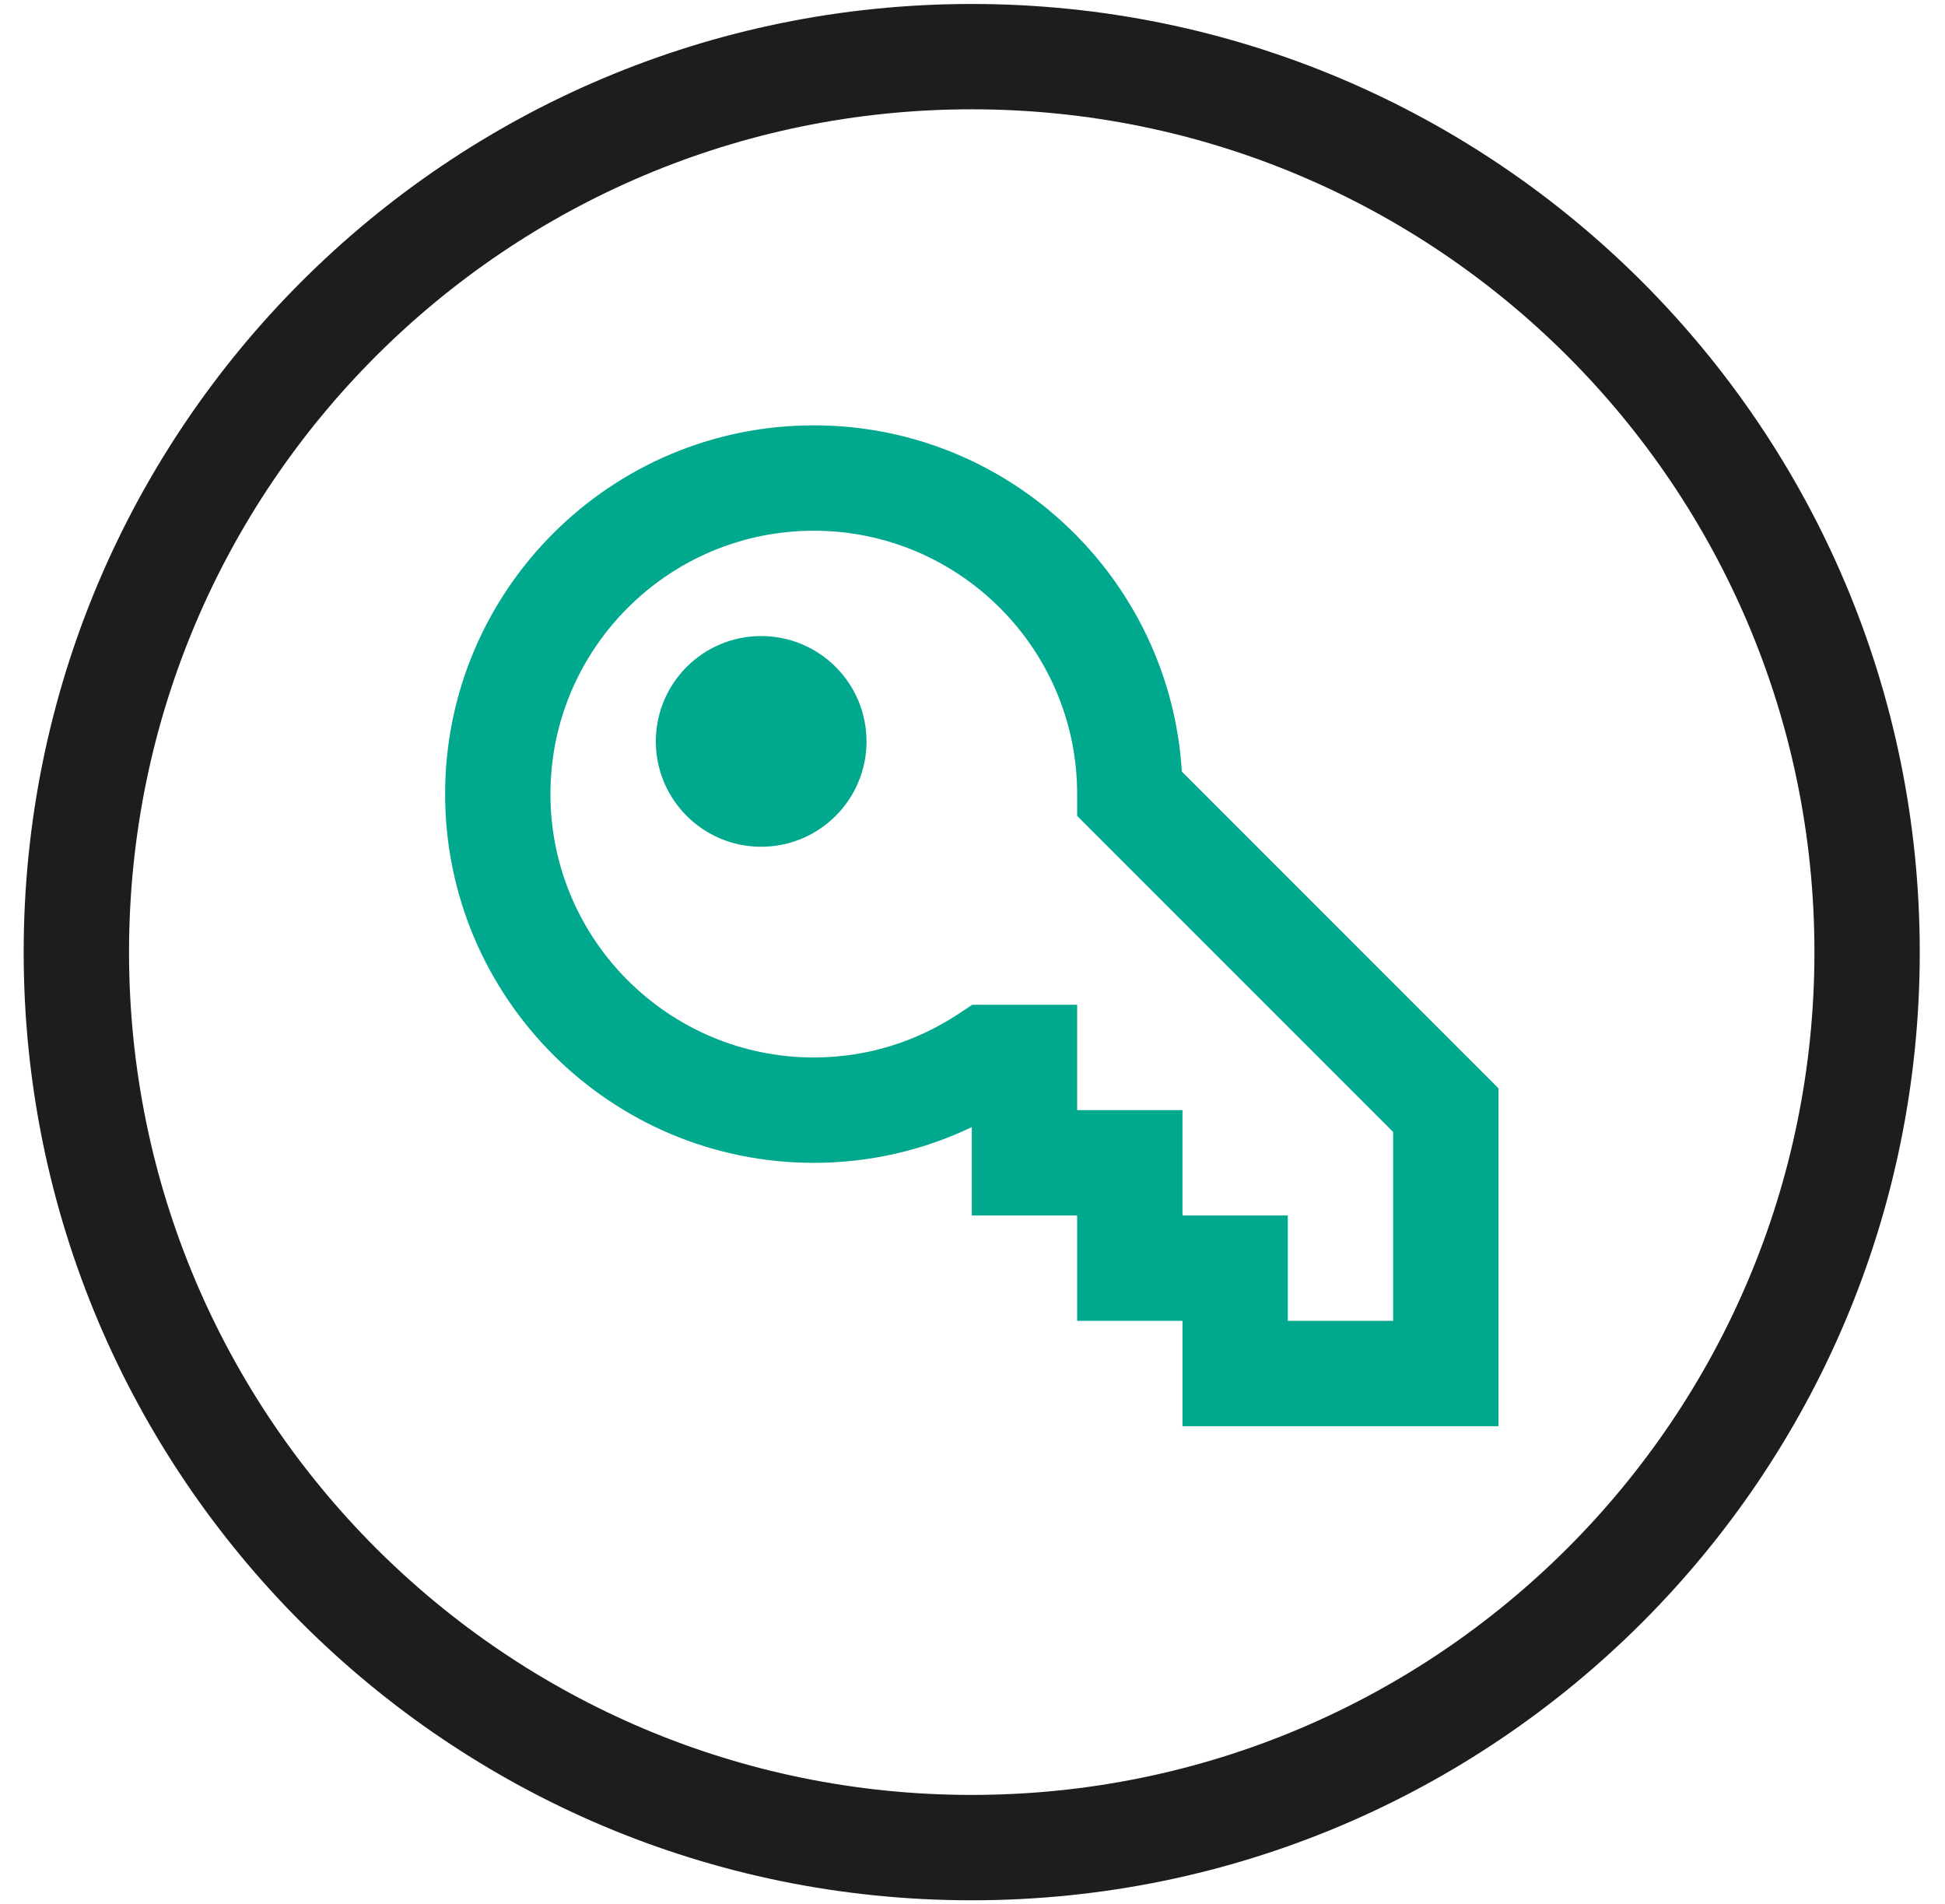
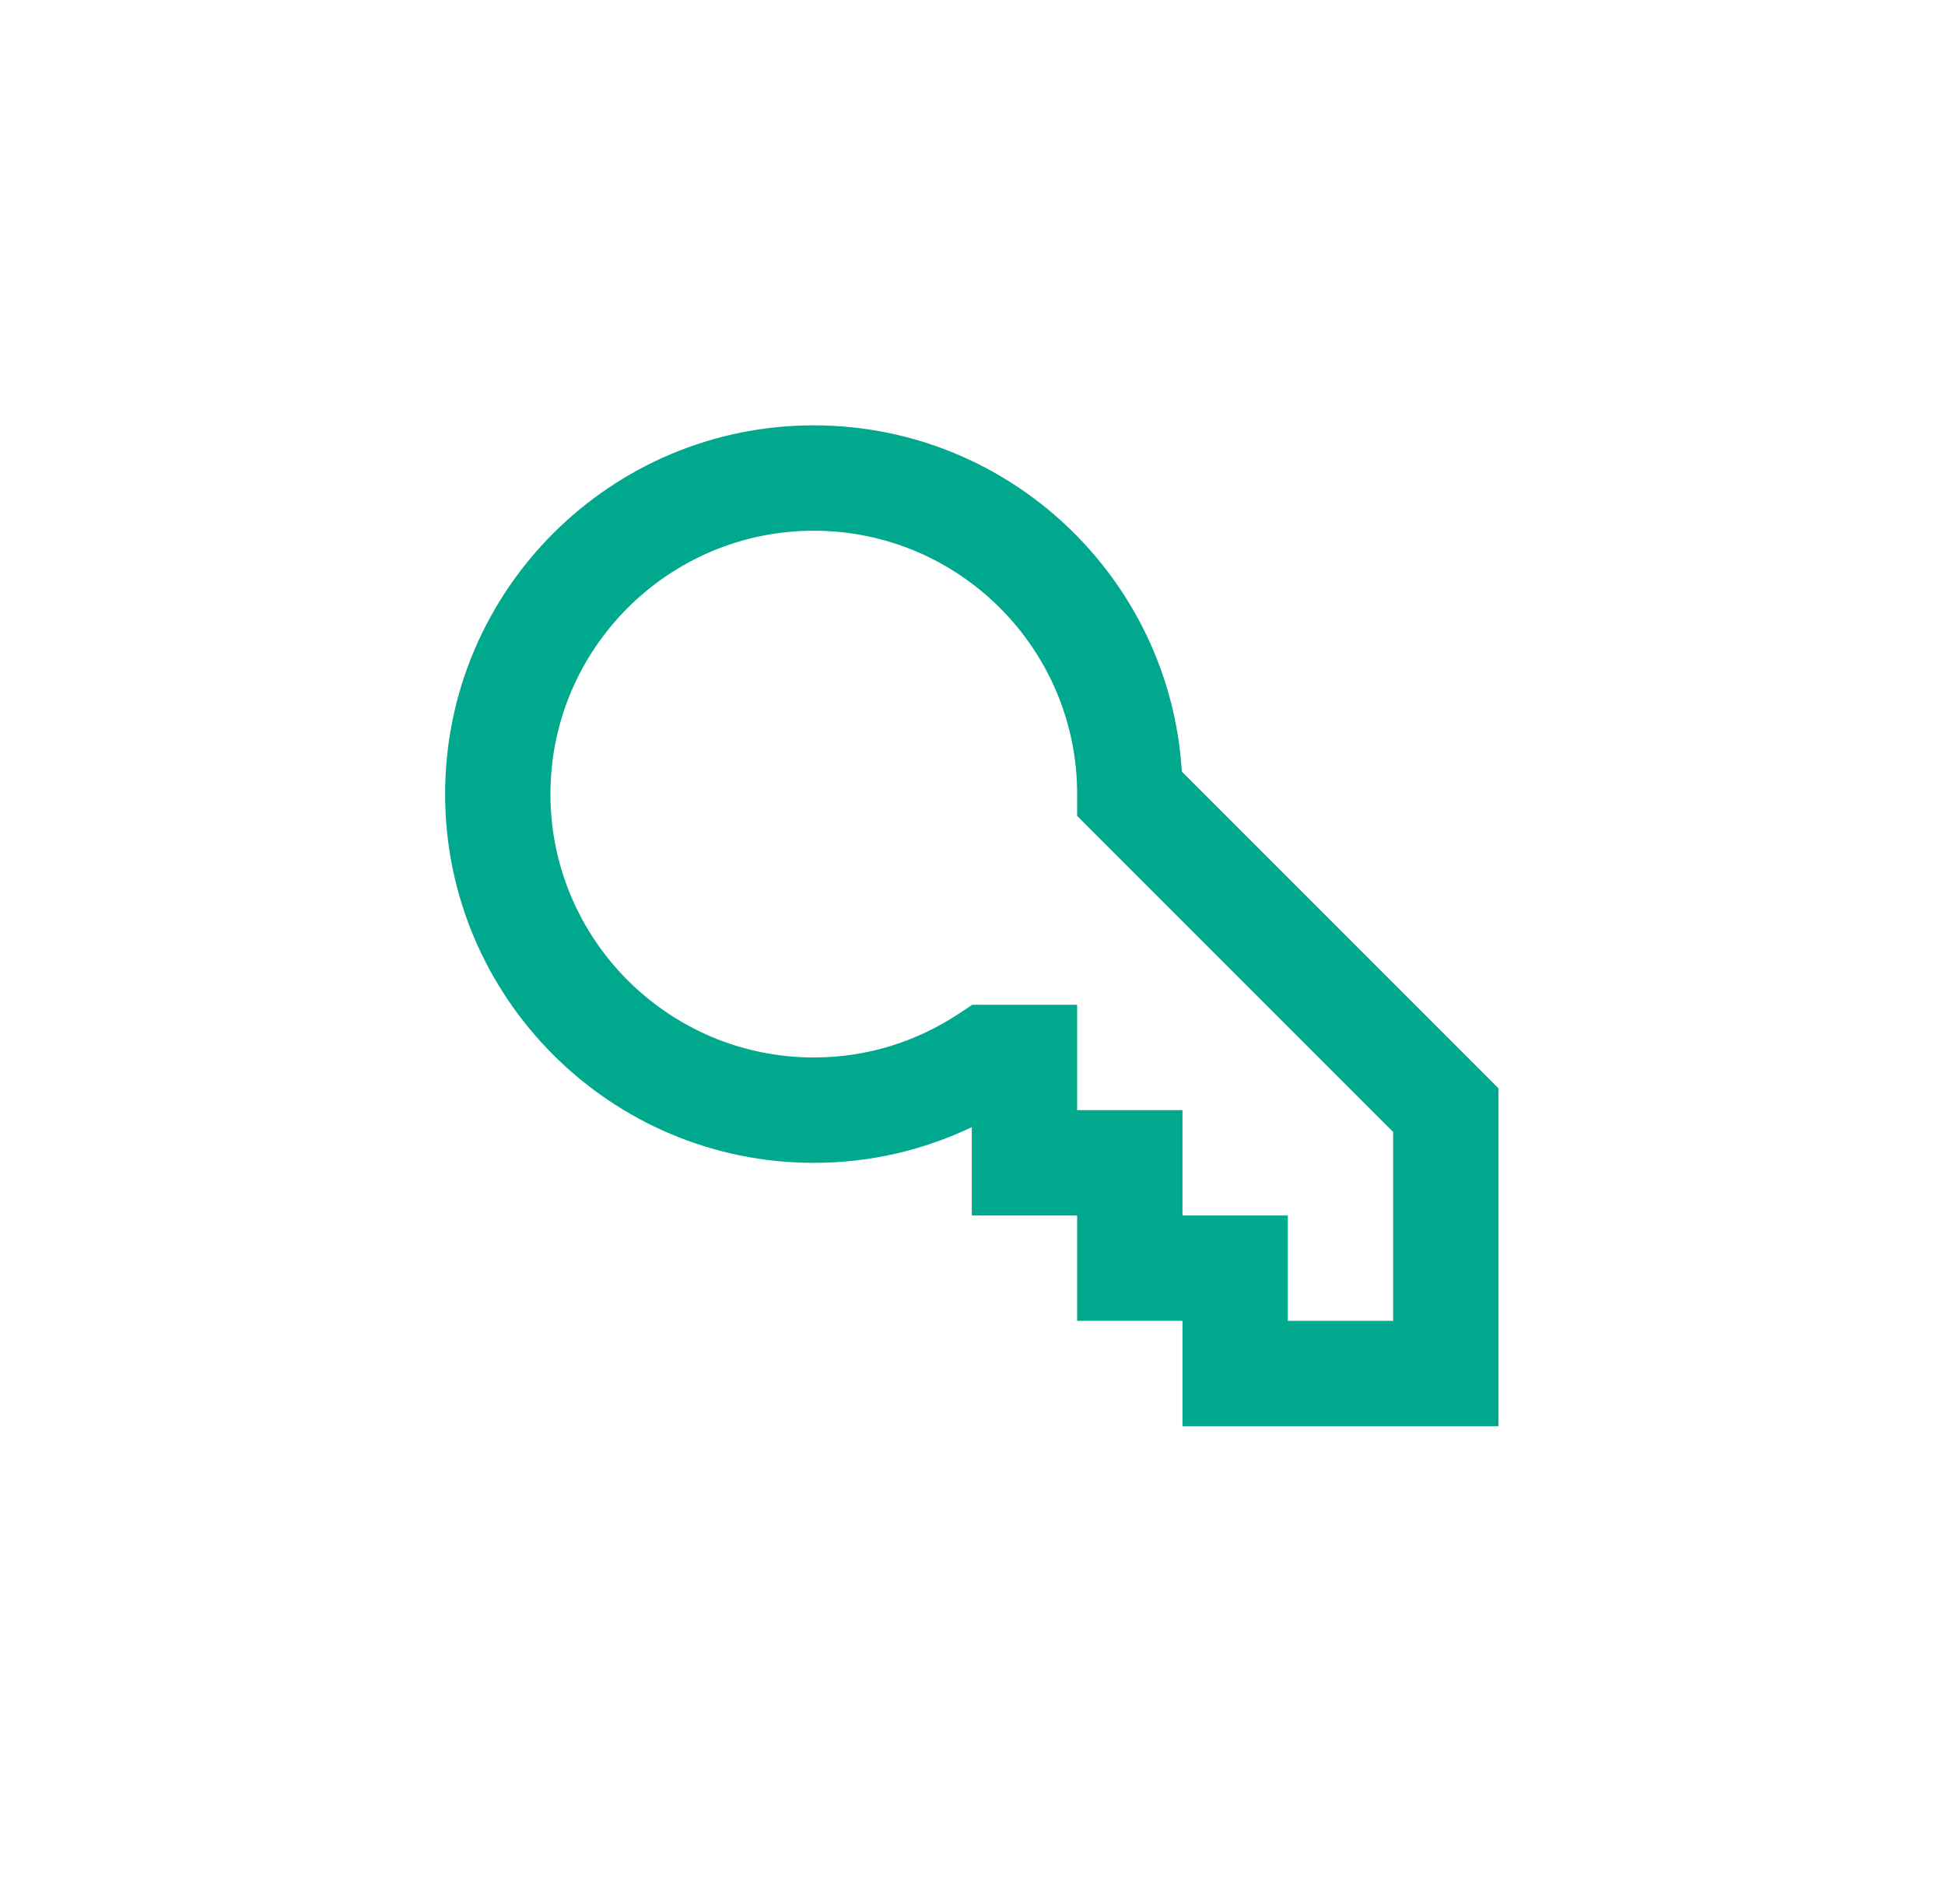
<svg xmlns="http://www.w3.org/2000/svg" width="47" height="46" viewBox="0 0 47 46" fill="none">
-   <path fill-rule="evenodd" clip-rule="evenodd" d="M23.481 2.641C12.236 2.641 3.118 11.76 3.118 23.005C3.118 34.25 12.236 43.368 23.481 43.368C34.726 43.368 43.845 34.25 43.845 23.005C43.845 11.76 34.726 2.641 23.481 2.641ZM0.572 23.005C0.572 10.354 10.83 0.096 23.481 0.096C36.132 0.096 46.39 10.354 46.39 23.005C46.39 35.656 36.132 45.914 23.481 45.914C10.83 45.914 0.572 35.656 0.572 23.005Z" fill="#1D1D1B" />
  <path fill-rule="evenodd" clip-rule="evenodd" d="M10.756 19.186C10.756 14.271 14.749 10.277 19.665 10.277C24.398 10.277 28.276 13.98 28.558 18.643L36.21 26.296V34.459H28.574V31.914H26.029V29.368H23.483V27.233C22.329 27.784 21.038 28.096 19.665 28.096C14.749 28.096 10.756 24.102 10.756 19.186ZM31.119 31.914H33.665V27.35L26.029 19.714V19.186C26.029 15.677 23.175 12.823 19.665 12.823C16.155 12.823 13.301 15.677 13.301 19.186C13.301 22.696 16.155 25.55 19.665 25.55C20.969 25.55 22.164 25.159 23.174 24.489L23.494 24.277H26.029V26.823H28.574V29.368H31.119V31.914Z" fill="#00A88E" />
-   <path d="M18.393 20.459C19.799 20.459 20.939 19.319 20.939 17.914C20.939 16.508 19.799 15.368 18.393 15.368C16.987 15.368 15.848 16.508 15.848 17.914C15.848 19.319 16.987 20.459 18.393 20.459Z" fill="#00A88E" />
</svg>